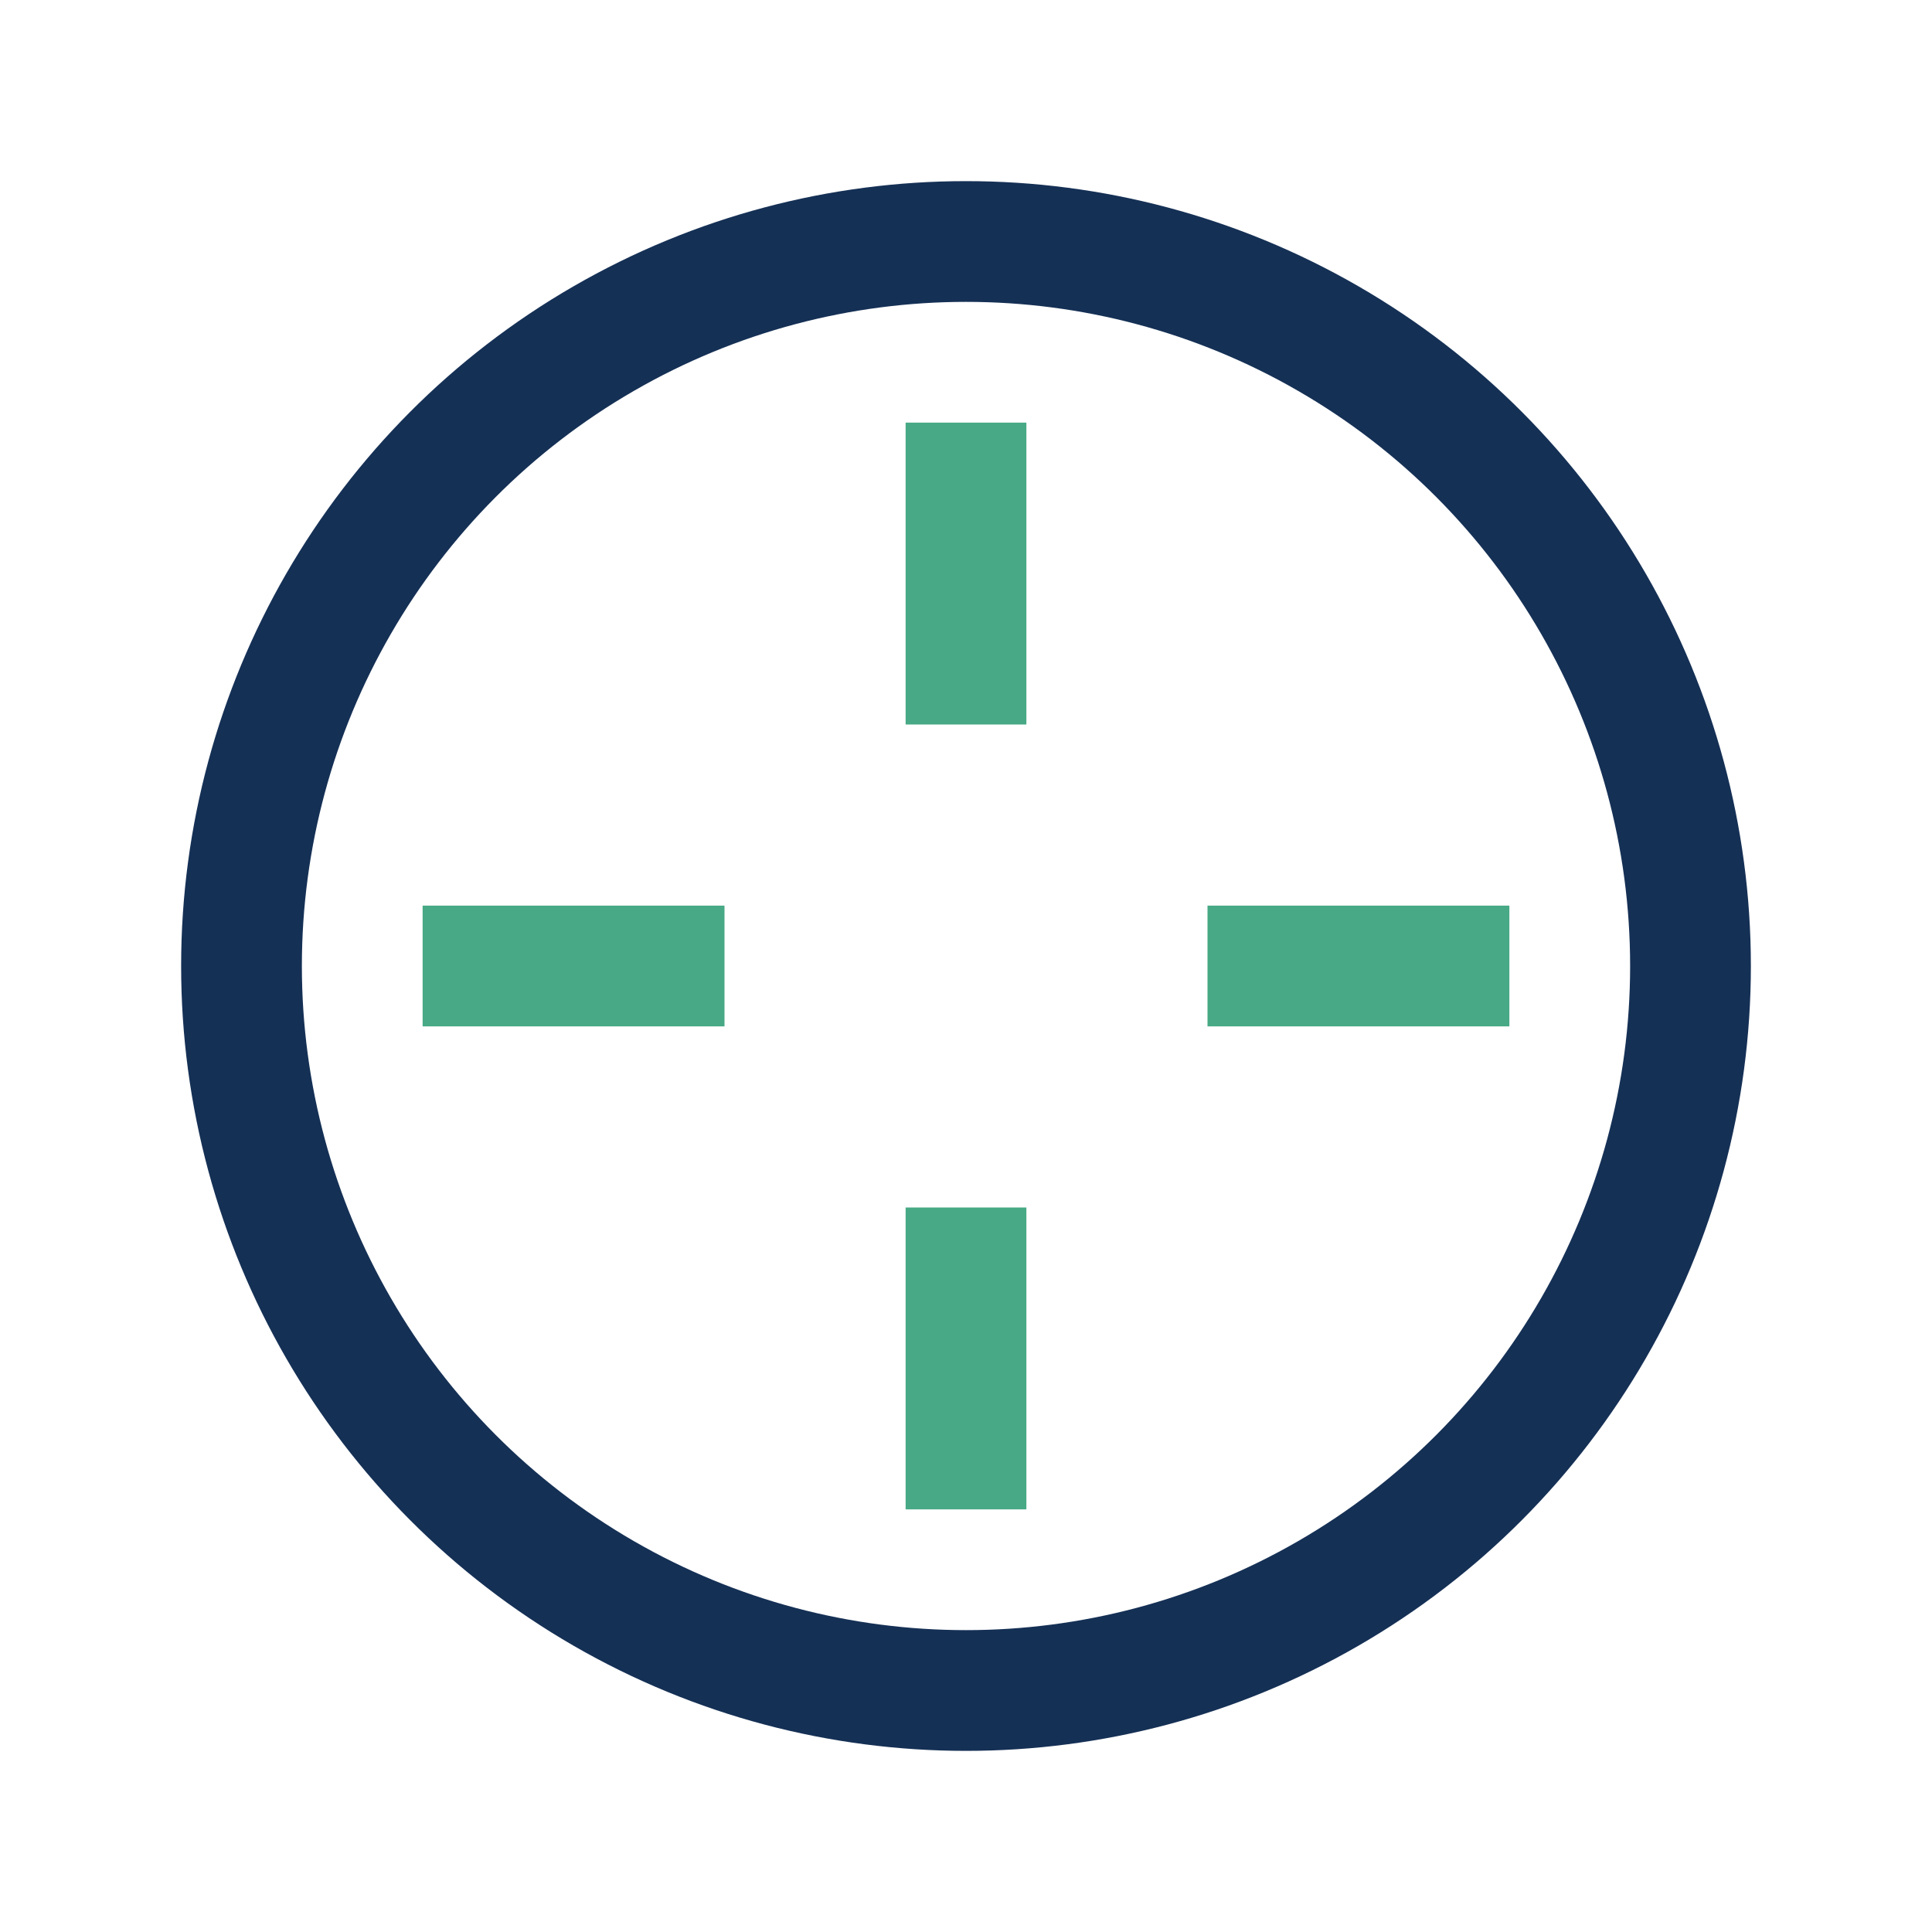
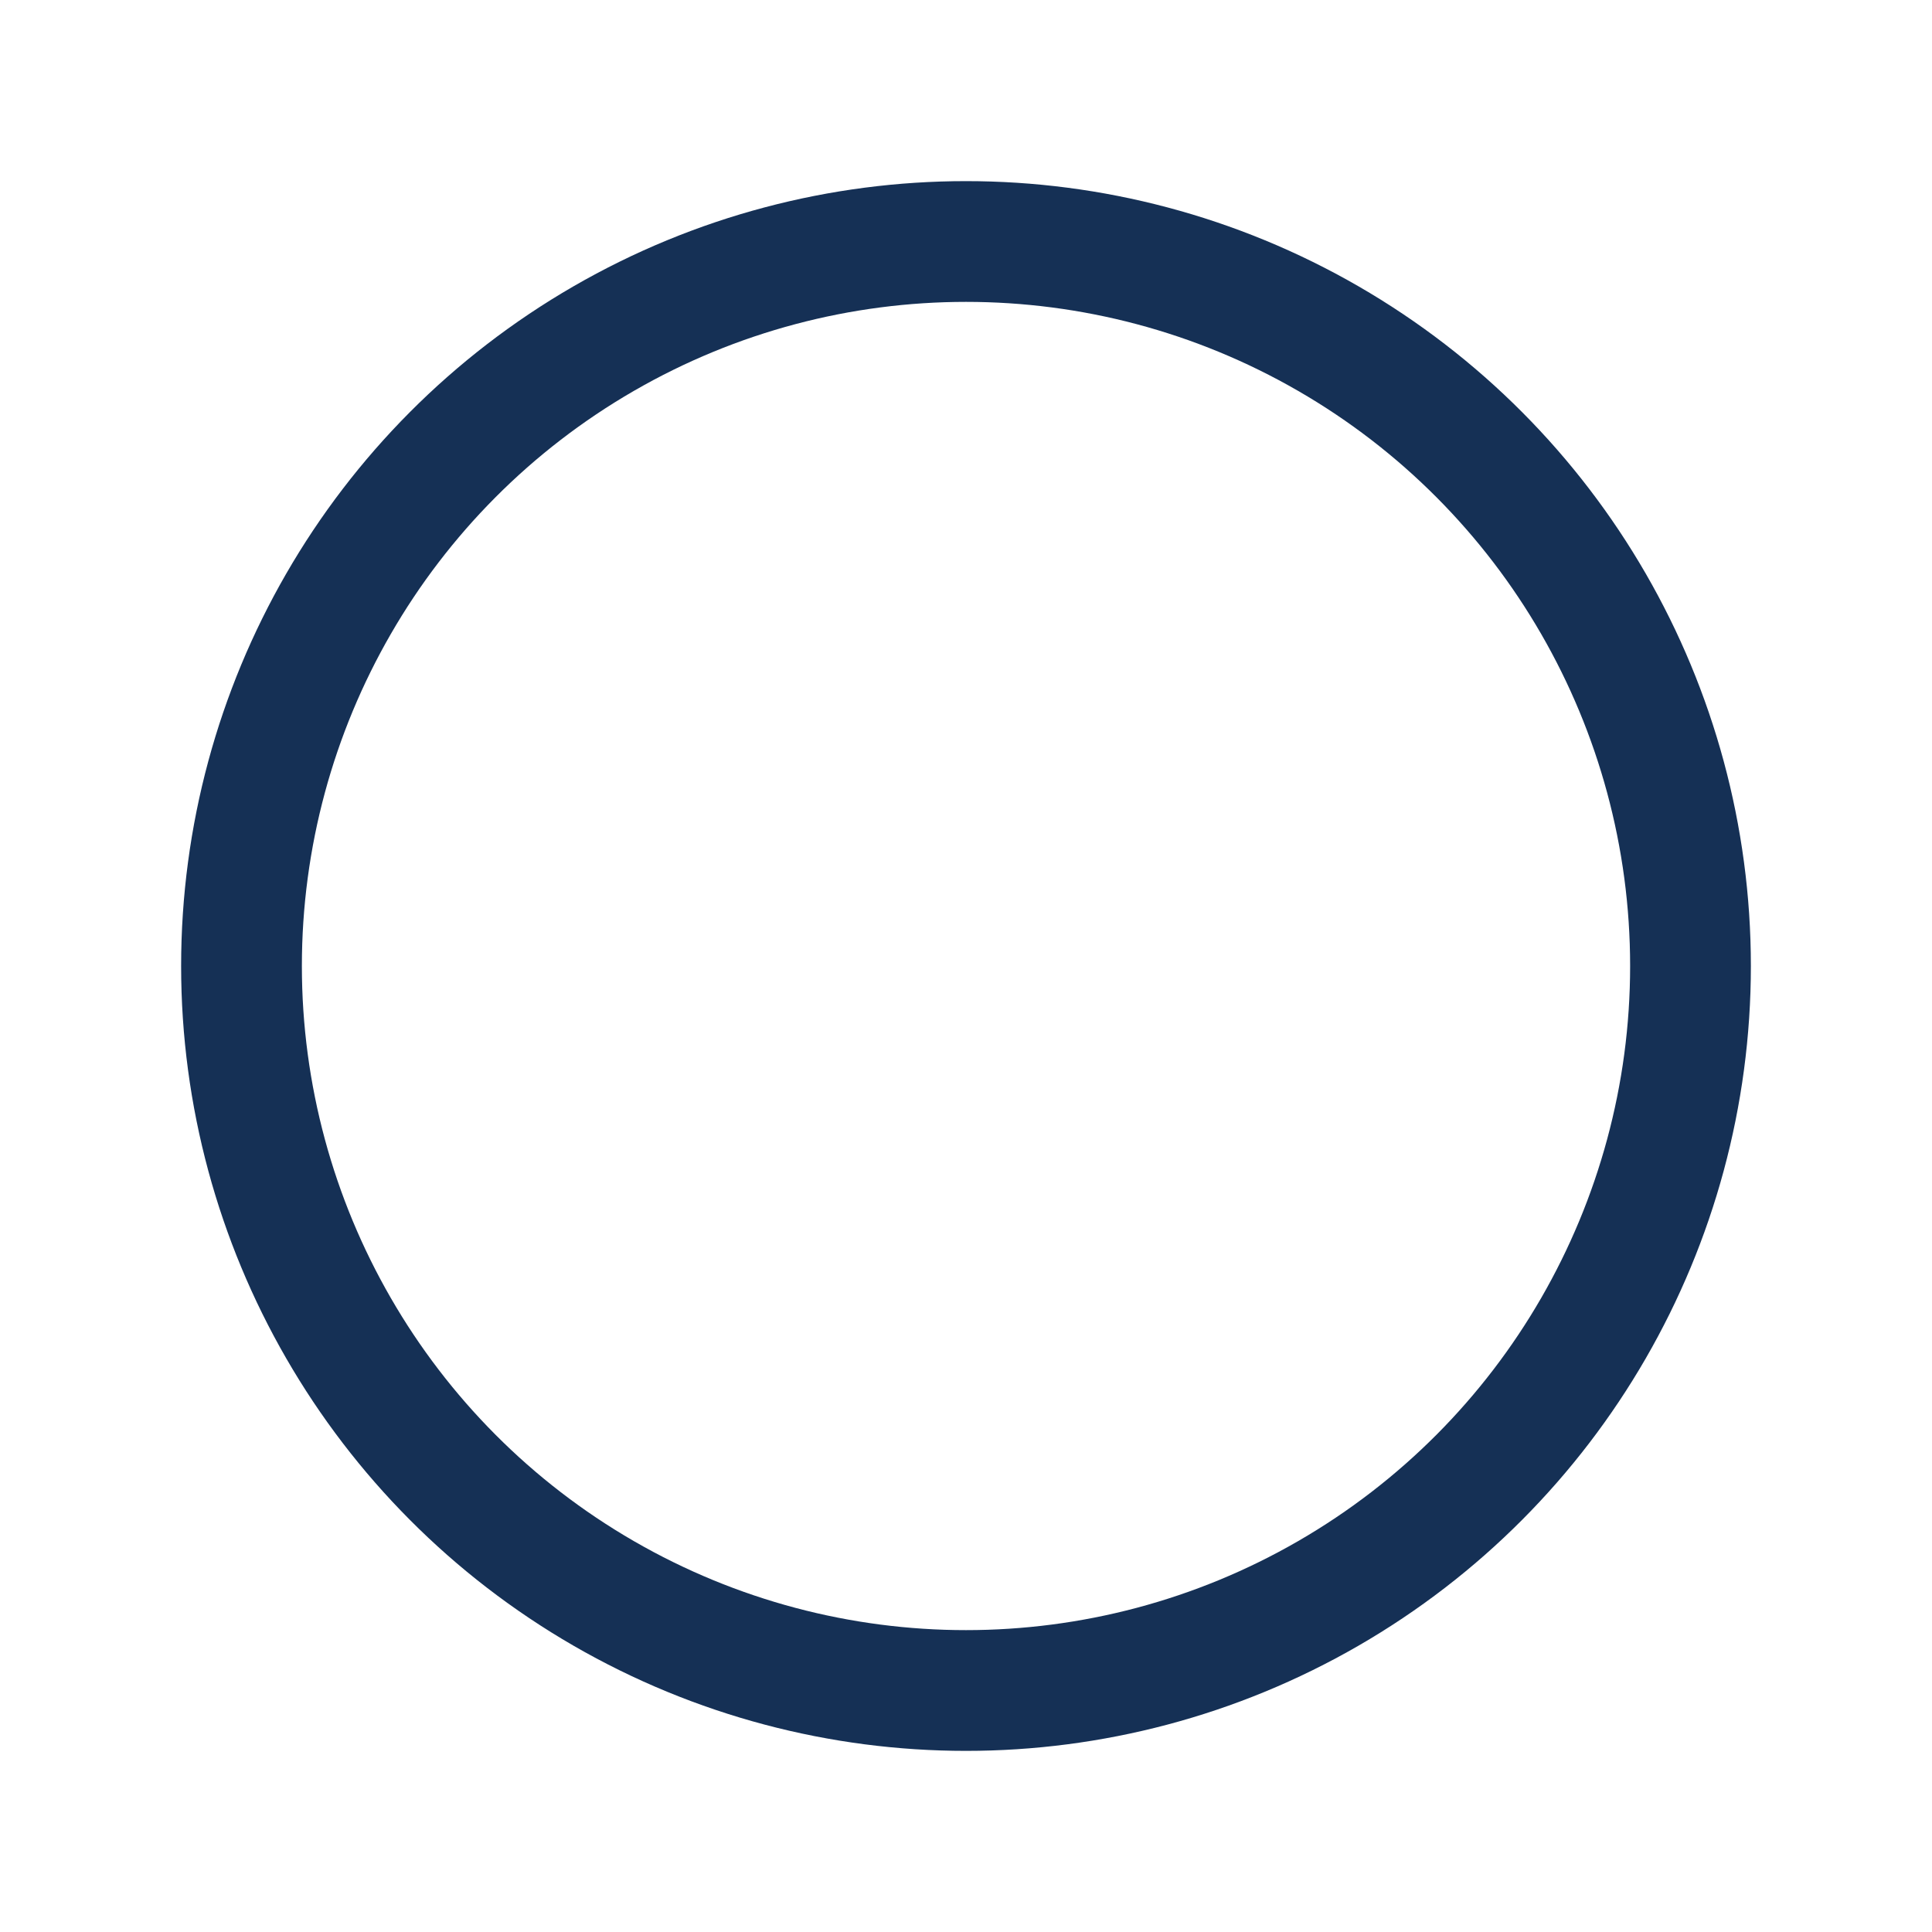
<svg xmlns="http://www.w3.org/2000/svg" width="32" height="32" viewBox="0 0 32 32">
  <circle cx="16" cy="16" r="12" stroke="#153055" stroke-width="2" fill="none" />
-   <path d="M16 7v5m0 8v5M25 16h-5M12 16H7" stroke="#47A985" stroke-width="2" />
</svg>